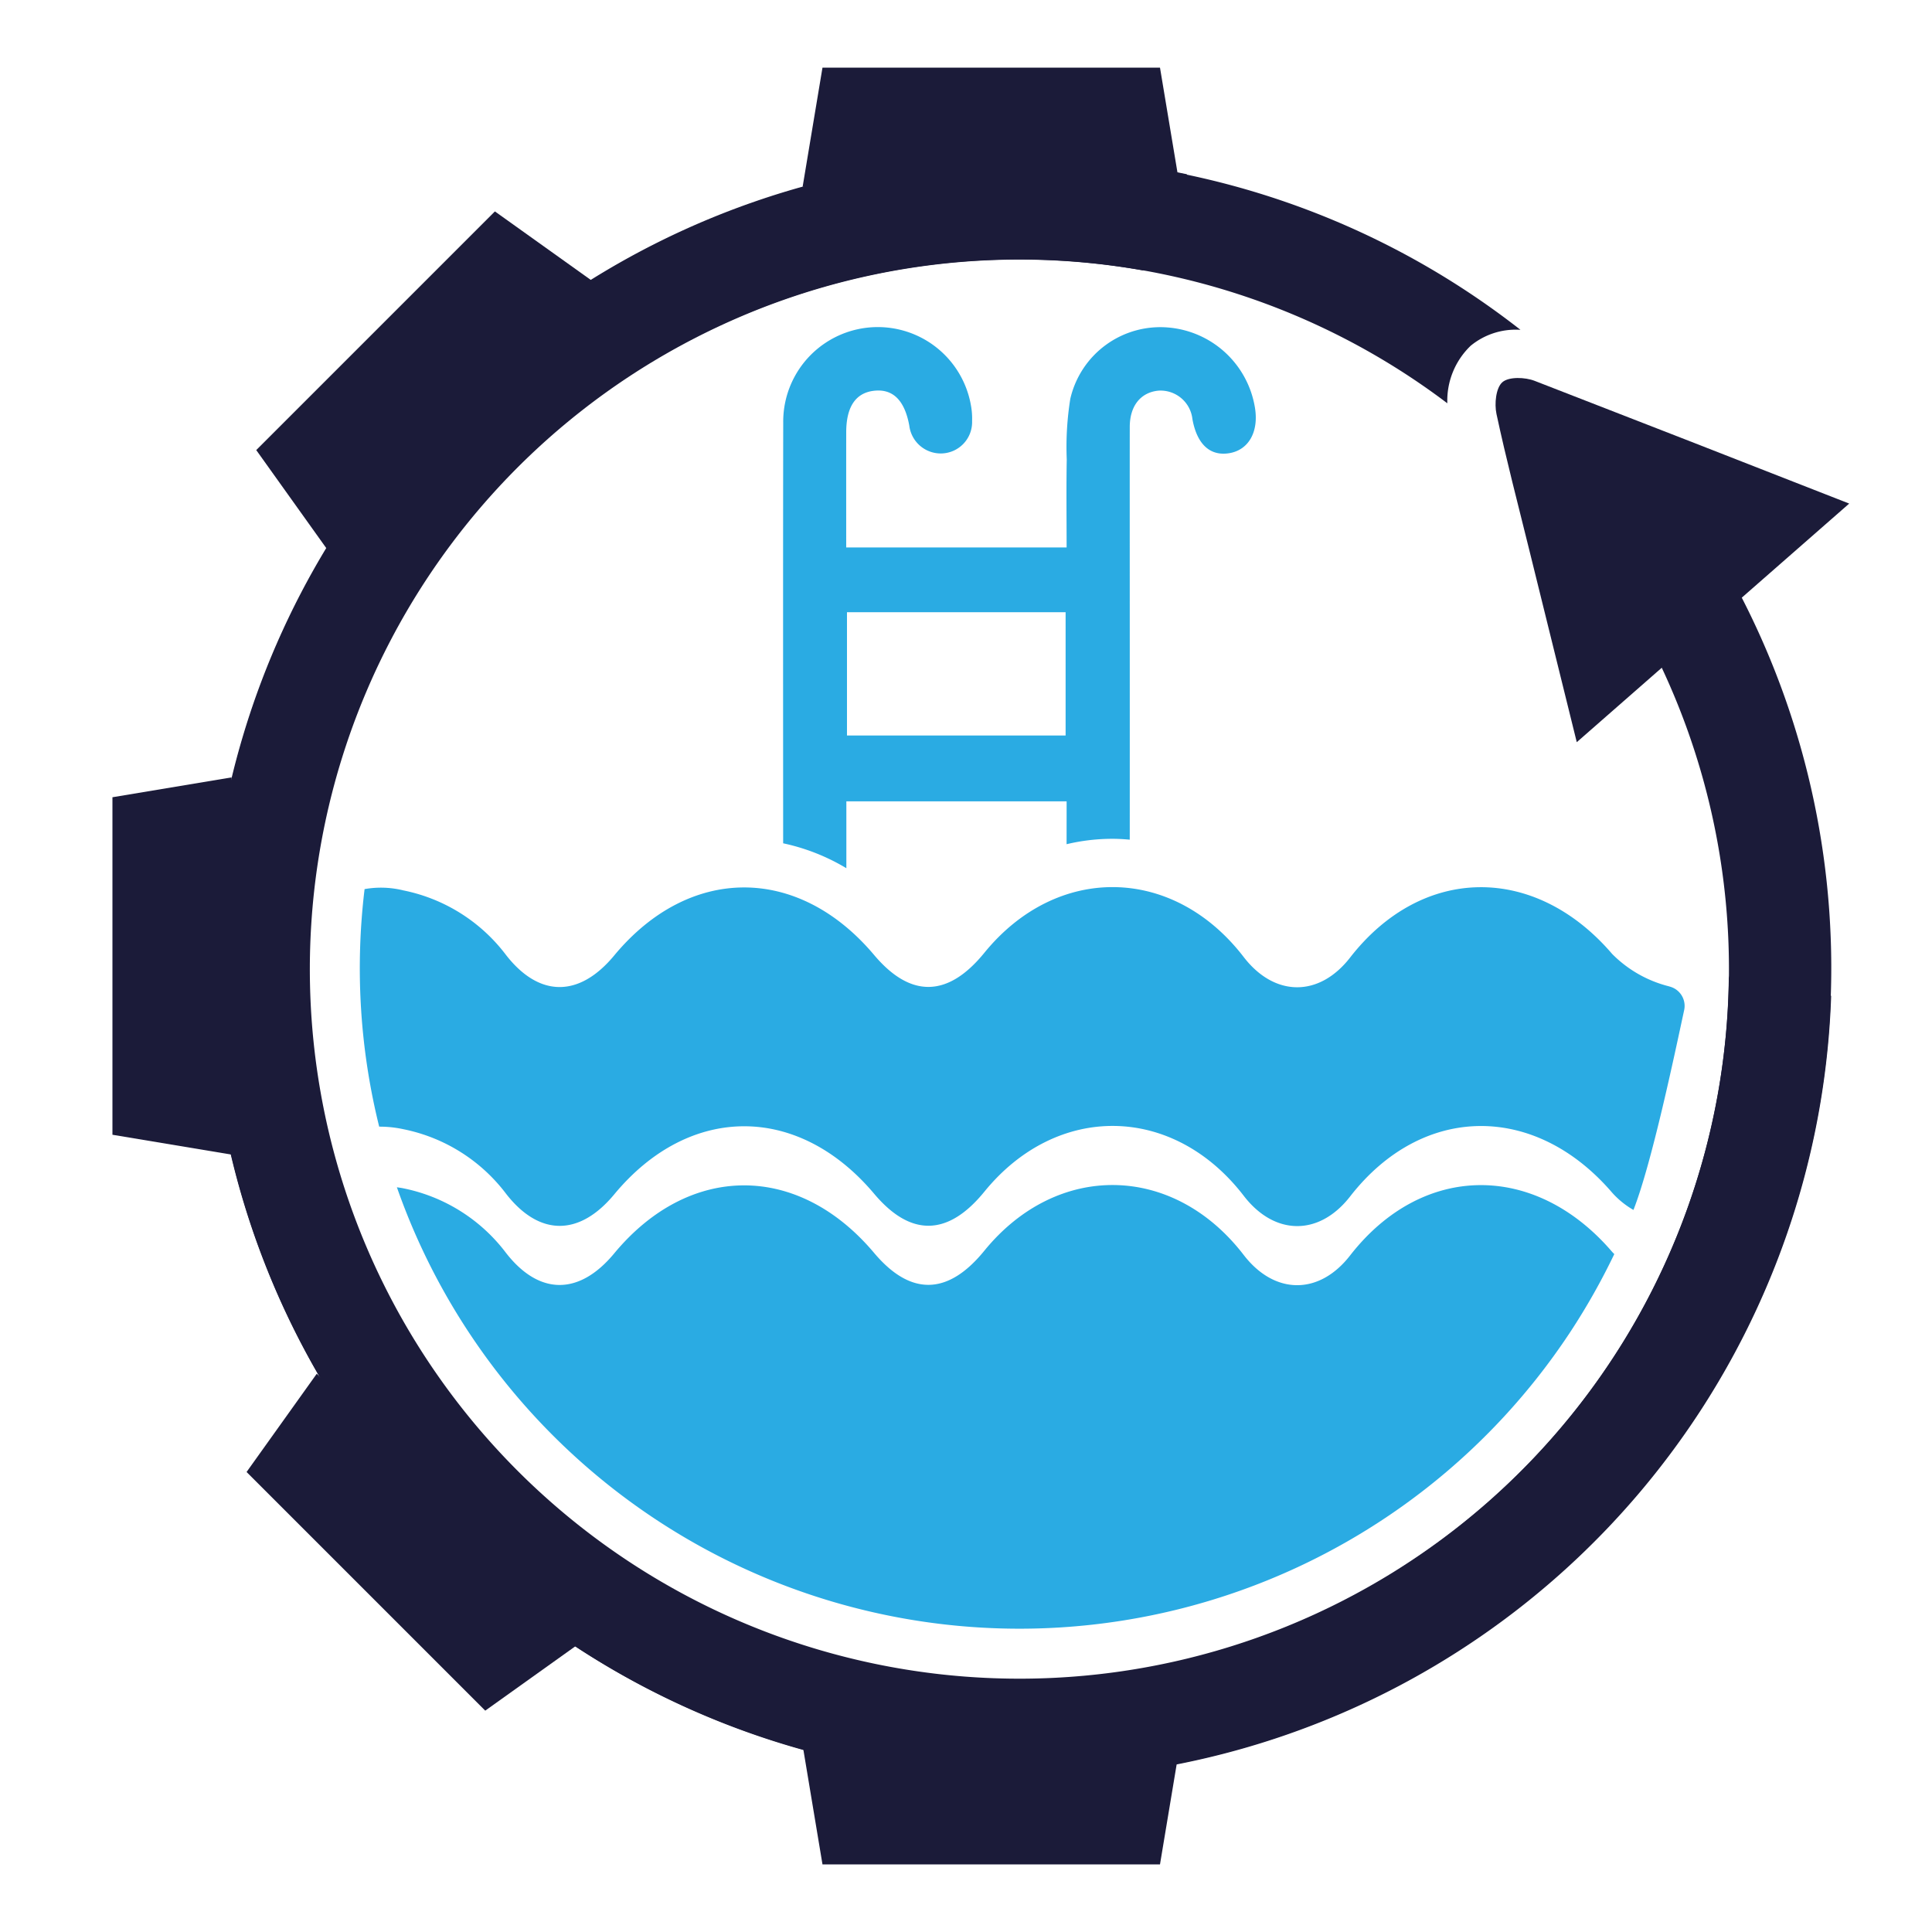
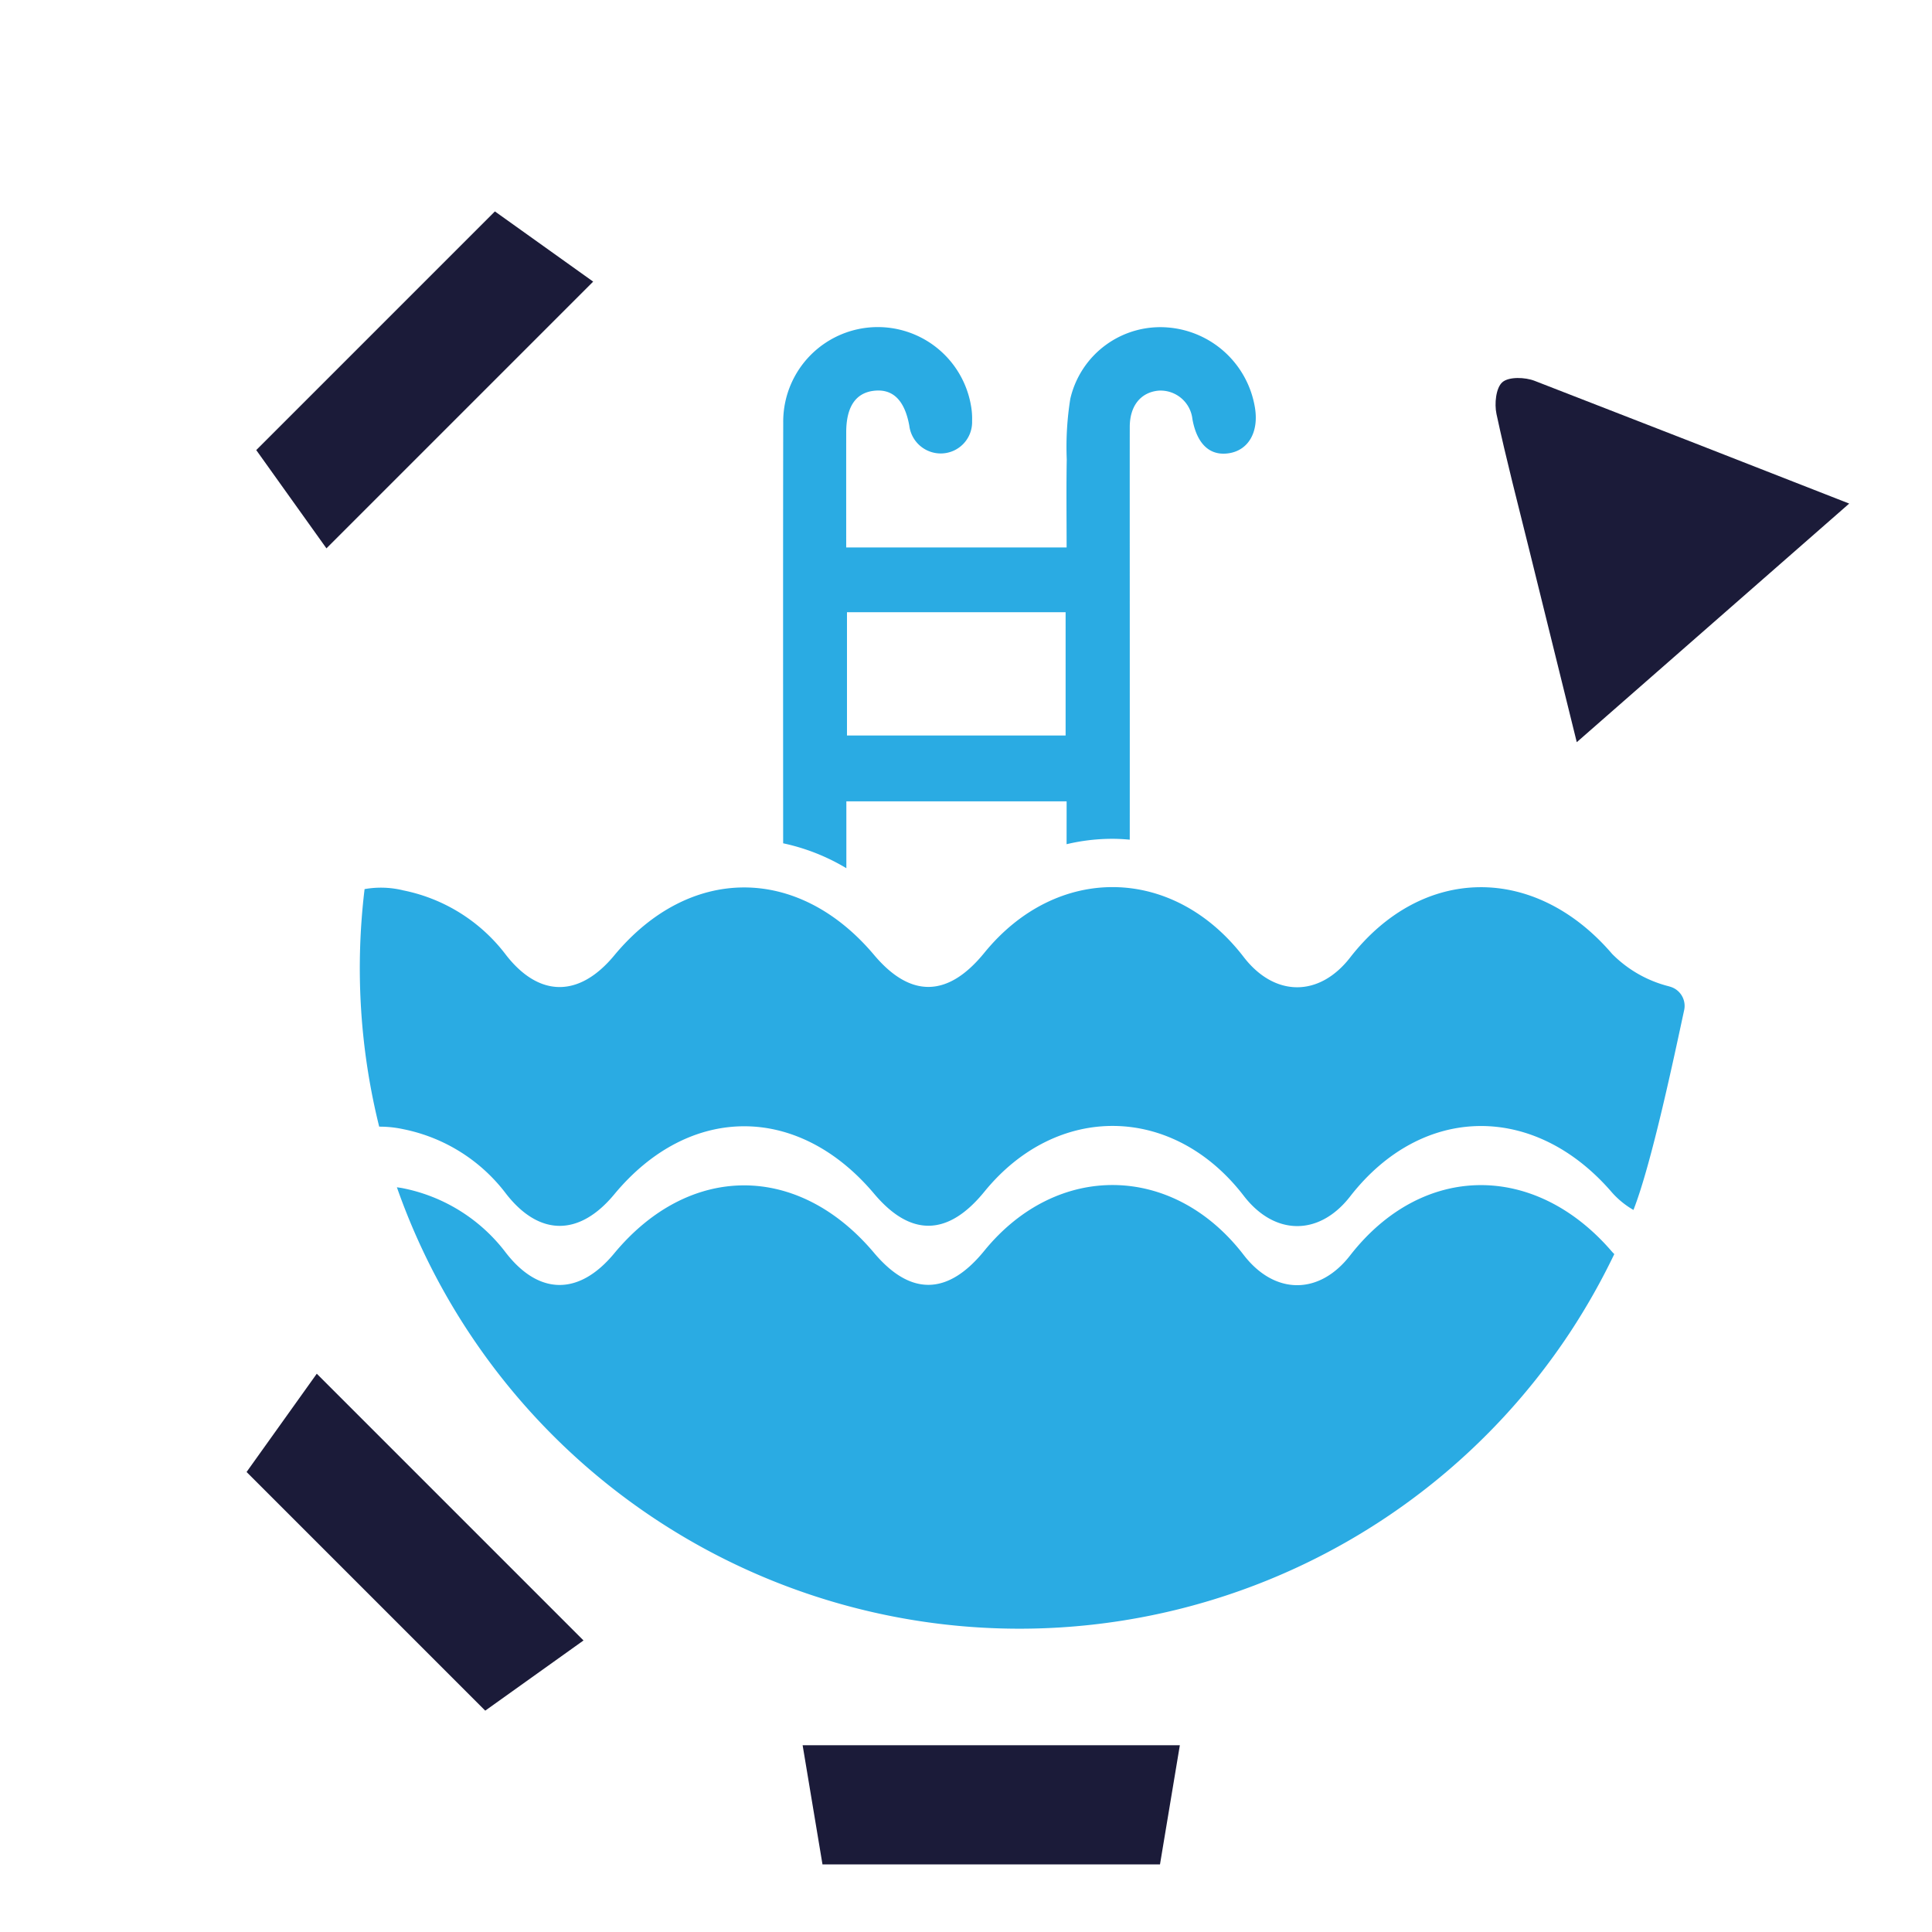
<svg xmlns="http://www.w3.org/2000/svg" id="Capa_1" data-name="Capa 1" viewBox="0 0 200 200">
  <defs>
    <style>.cls-1{fill:#1b1b39;}.cls-2{fill:#2aabe3;}</style>
  </defs>
  <title>i</title>
-   <path class="cls-1" d="M177.312,63.294a5.962,5.962,0,0,1-4.251-.76q-1.12-.65-2.24-1.301-.722.588-1.484,1.131l.009.036c.197.787.383,1.531.59,2.272.055.195.098.391.135.587a73.453,73.453,0,1,1-51.701-37.257,5.905,5.905,0,0,1,.794-3.591q1.849-3.189,3.711-6.371a83.966,83.966,0,1,0,57.333,43.636A5.627,5.627,0,0,1,177.312,63.294Z" />
  <path class="cls-1" d="M191.429,52.13q-16.27-6.384-32.564-12.705c-.997-.386-2.671-.443-3.339.14-.673.586-.836,2.238-.61,3.291,1.002,4.68,2.218,9.314,3.365,13.962q2.47,10.007,4.946,20.013Z" />
-   <path class="cls-1" d="M186.244,103.078a5.962,5.962,0,0,1-3.338-2.74q-.66-1.115-1.319-2.23-.917.16-1.848.262l-.01.036c-.213.783-.414,1.523-.595,2.271-.048.197-.105.389-.169.578A73.506,73.506,0,1,1,149.827,41.748a7.881,7.881,0,0,1,2.415-5.954,7.336,7.336,0,0,1,4.911-1.663c.081,0,.163.009.244.011a83.963,83.963,0,1,0,32.164,68.938A5.627,5.627,0,0,1,186.244,103.078Z" />
  <path class="cls-2" d="M128.74,129.904c-7.287-9.472-19.324-9.662-26.847-.423-3.767,4.627-7.634,4.7-11.409.217-7.863-9.34-19.137-9.315-26.907.059-3.608,4.353-7.757,4.368-11.203-.067a17.687,17.687,0,0,0-10.618-6.675c-.234-.05-.446-.072-.67-.109a68.292,68.292,0,0,0,121.556,14.85,69.329,69.329,0,0,0,4.469-7.933c-.074-.078-.156-.152-.225-.233-7.973-9.302-19.643-9.241-27.13.382C136.553,134.091,131.94,134.062,128.74,129.904Z" />
  <path class="cls-2" d="M166.887,98.749c-7.973-9.302-19.643-9.241-27.129.382-3.205,4.119-7.818,4.09-11.017-.068-7.287-9.472-19.325-9.662-26.847-.423-3.767,4.627-7.634,4.7-11.409.217-7.863-9.34-19.137-9.315-26.907.059-3.608,4.353-7.757,4.368-11.203-.067a17.689,17.689,0,0,0-10.618-6.675,9.66,9.66,0,0,0-4.015-.134,68.052,68.052,0,0,0,1.512,24.592,11.486,11.486,0,0,1,2.513.265,17.684,17.684,0,0,1,10.617,6.675c3.446,4.434,7.595,4.42,11.203.067,7.77-9.374,19.043-9.399,26.906-.059,3.775,4.483,7.642,4.41,11.409-.217,7.522-9.238,19.56-9.048,26.847.423,3.2,4.159,7.812,4.187,11.017.068,7.487-9.623,19.156-9.684,27.13-.382a8.889,8.889,0,0,0,2.199,1.781c1.915-4.878,4.301-16.303,5.246-20.673a2.068,2.068,0,0,0-1.397-2.422q-.104-.032-.211-.064A12.565,12.565,0,0,1,166.887,98.749Z" />
  <path class="cls-2" d="M87.615,89.876V82.956h22.802c0,.221-.001,2.235-.004,4.436a20.441,20.441,0,0,1,4.752-.559c.599,0,1.194.036,1.787.09.011-14.764-.01-36.076.001-42.732.004-2.183,1.135-3.564,2.945-3.749a3.319,3.319,0,0,1,3.541,2.943c.466,2.582,1.802,3.836,3.768,3.536,2.031-.31,3.113-2.19,2.707-4.704a9.934,9.934,0,0,0-9.02-8.317,9.559,9.559,0,0,0-10.097,7.388,31.537,31.537,0,0,0-.368,6.268c-.053,3.025-.013,6.052-.013,9.118H87.599c0-4.084-.004-8.007.001-11.929.004-2.694,1.023-4.142,3.01-4.306q2.811-.232,3.519,3.616a3.281,3.281,0,0,0,3.383,2.885,3.247,3.247,0,0,0,3.119-3.359,7.452,7.452,0,0,0-.121-1.62A9.789,9.789,0,0,0,81.079,43.741c-.022,11.937-.013,30.296-.007,43.557A21.356,21.356,0,0,1,87.615,89.876ZM87.679,63.375h22.633V76.138H87.679Z" />
-   <polygon class="cls-1" points="122.137 19.331 83.088 19.331 85.143 7 120.082 7 122.137 19.331" />
  <polygon class="cls-1" points="83.088 180.669 122.137 180.669 120.082 193 85.143 193 83.088 180.669" />
  <polygon class="cls-1" points="32.793 142.207 60.405 169.82 50.232 177.086 25.526 152.38 32.793 142.207" />
-   <polygon class="cls-1" points="23.972 80.475 23.972 119.525 11.64 117.47 11.64 82.53 23.972 80.475" />
  <polygon class="cls-1" points="61.405 29.153 33.793 56.765 26.526 46.592 51.232 21.886 61.405 29.153" />
</svg>